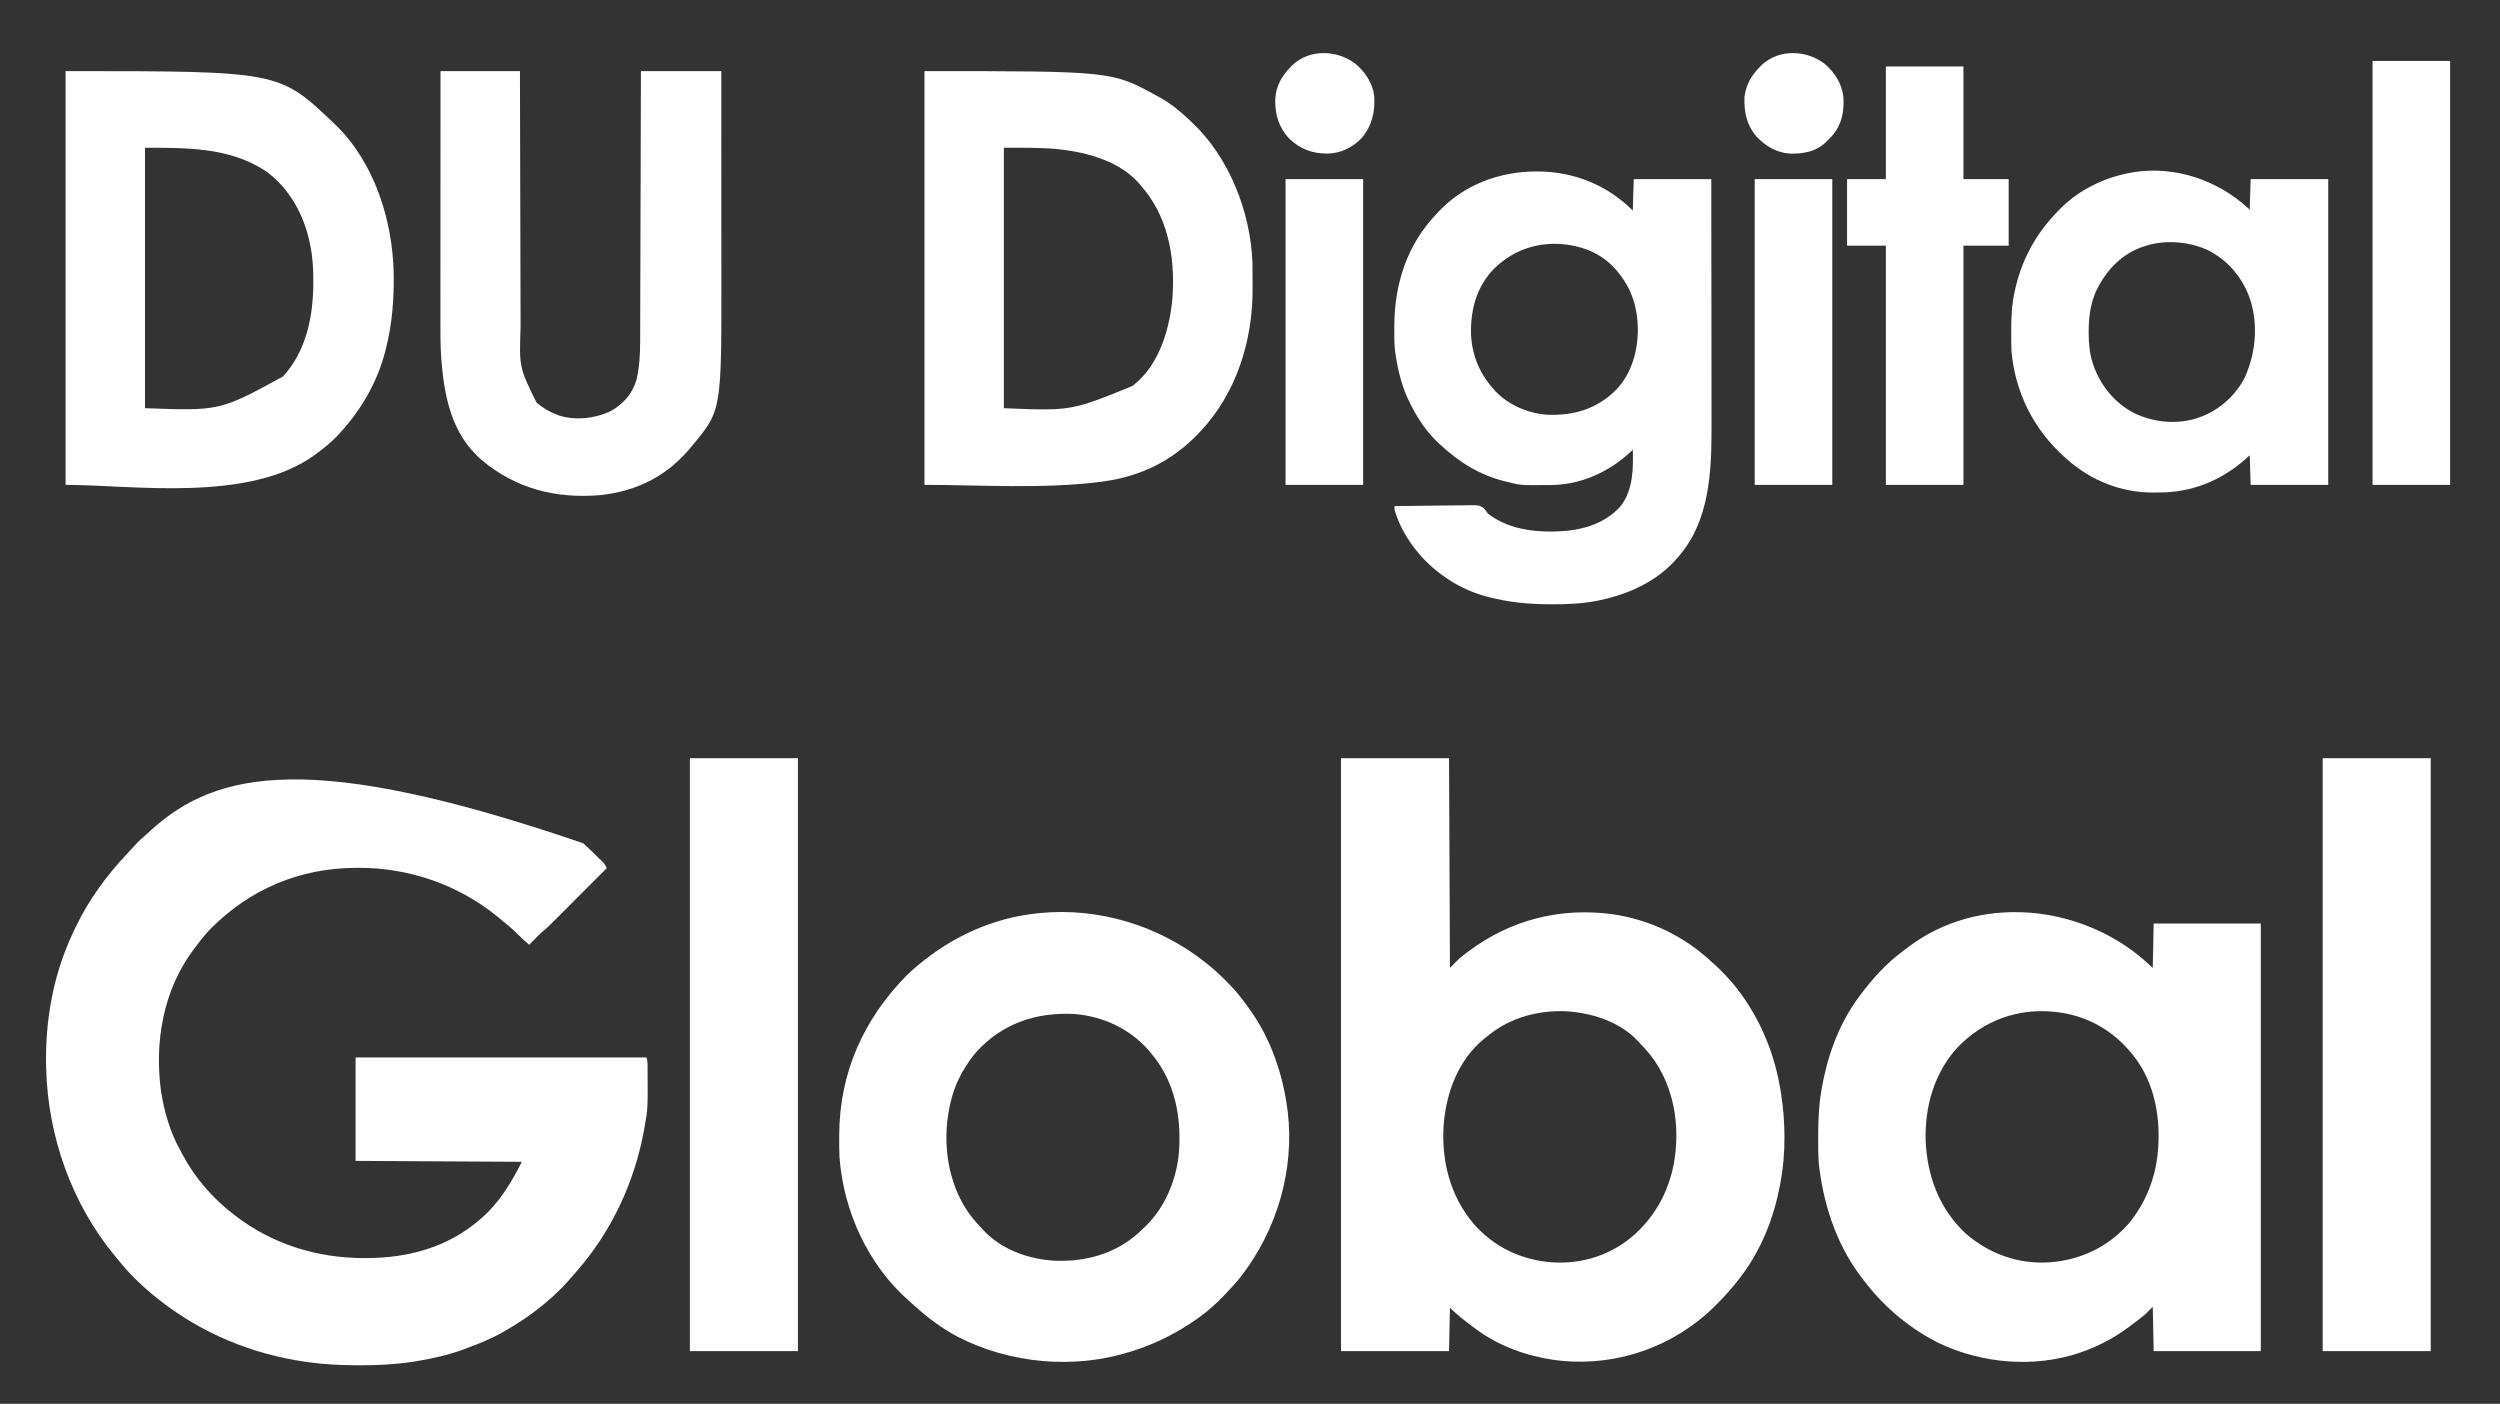
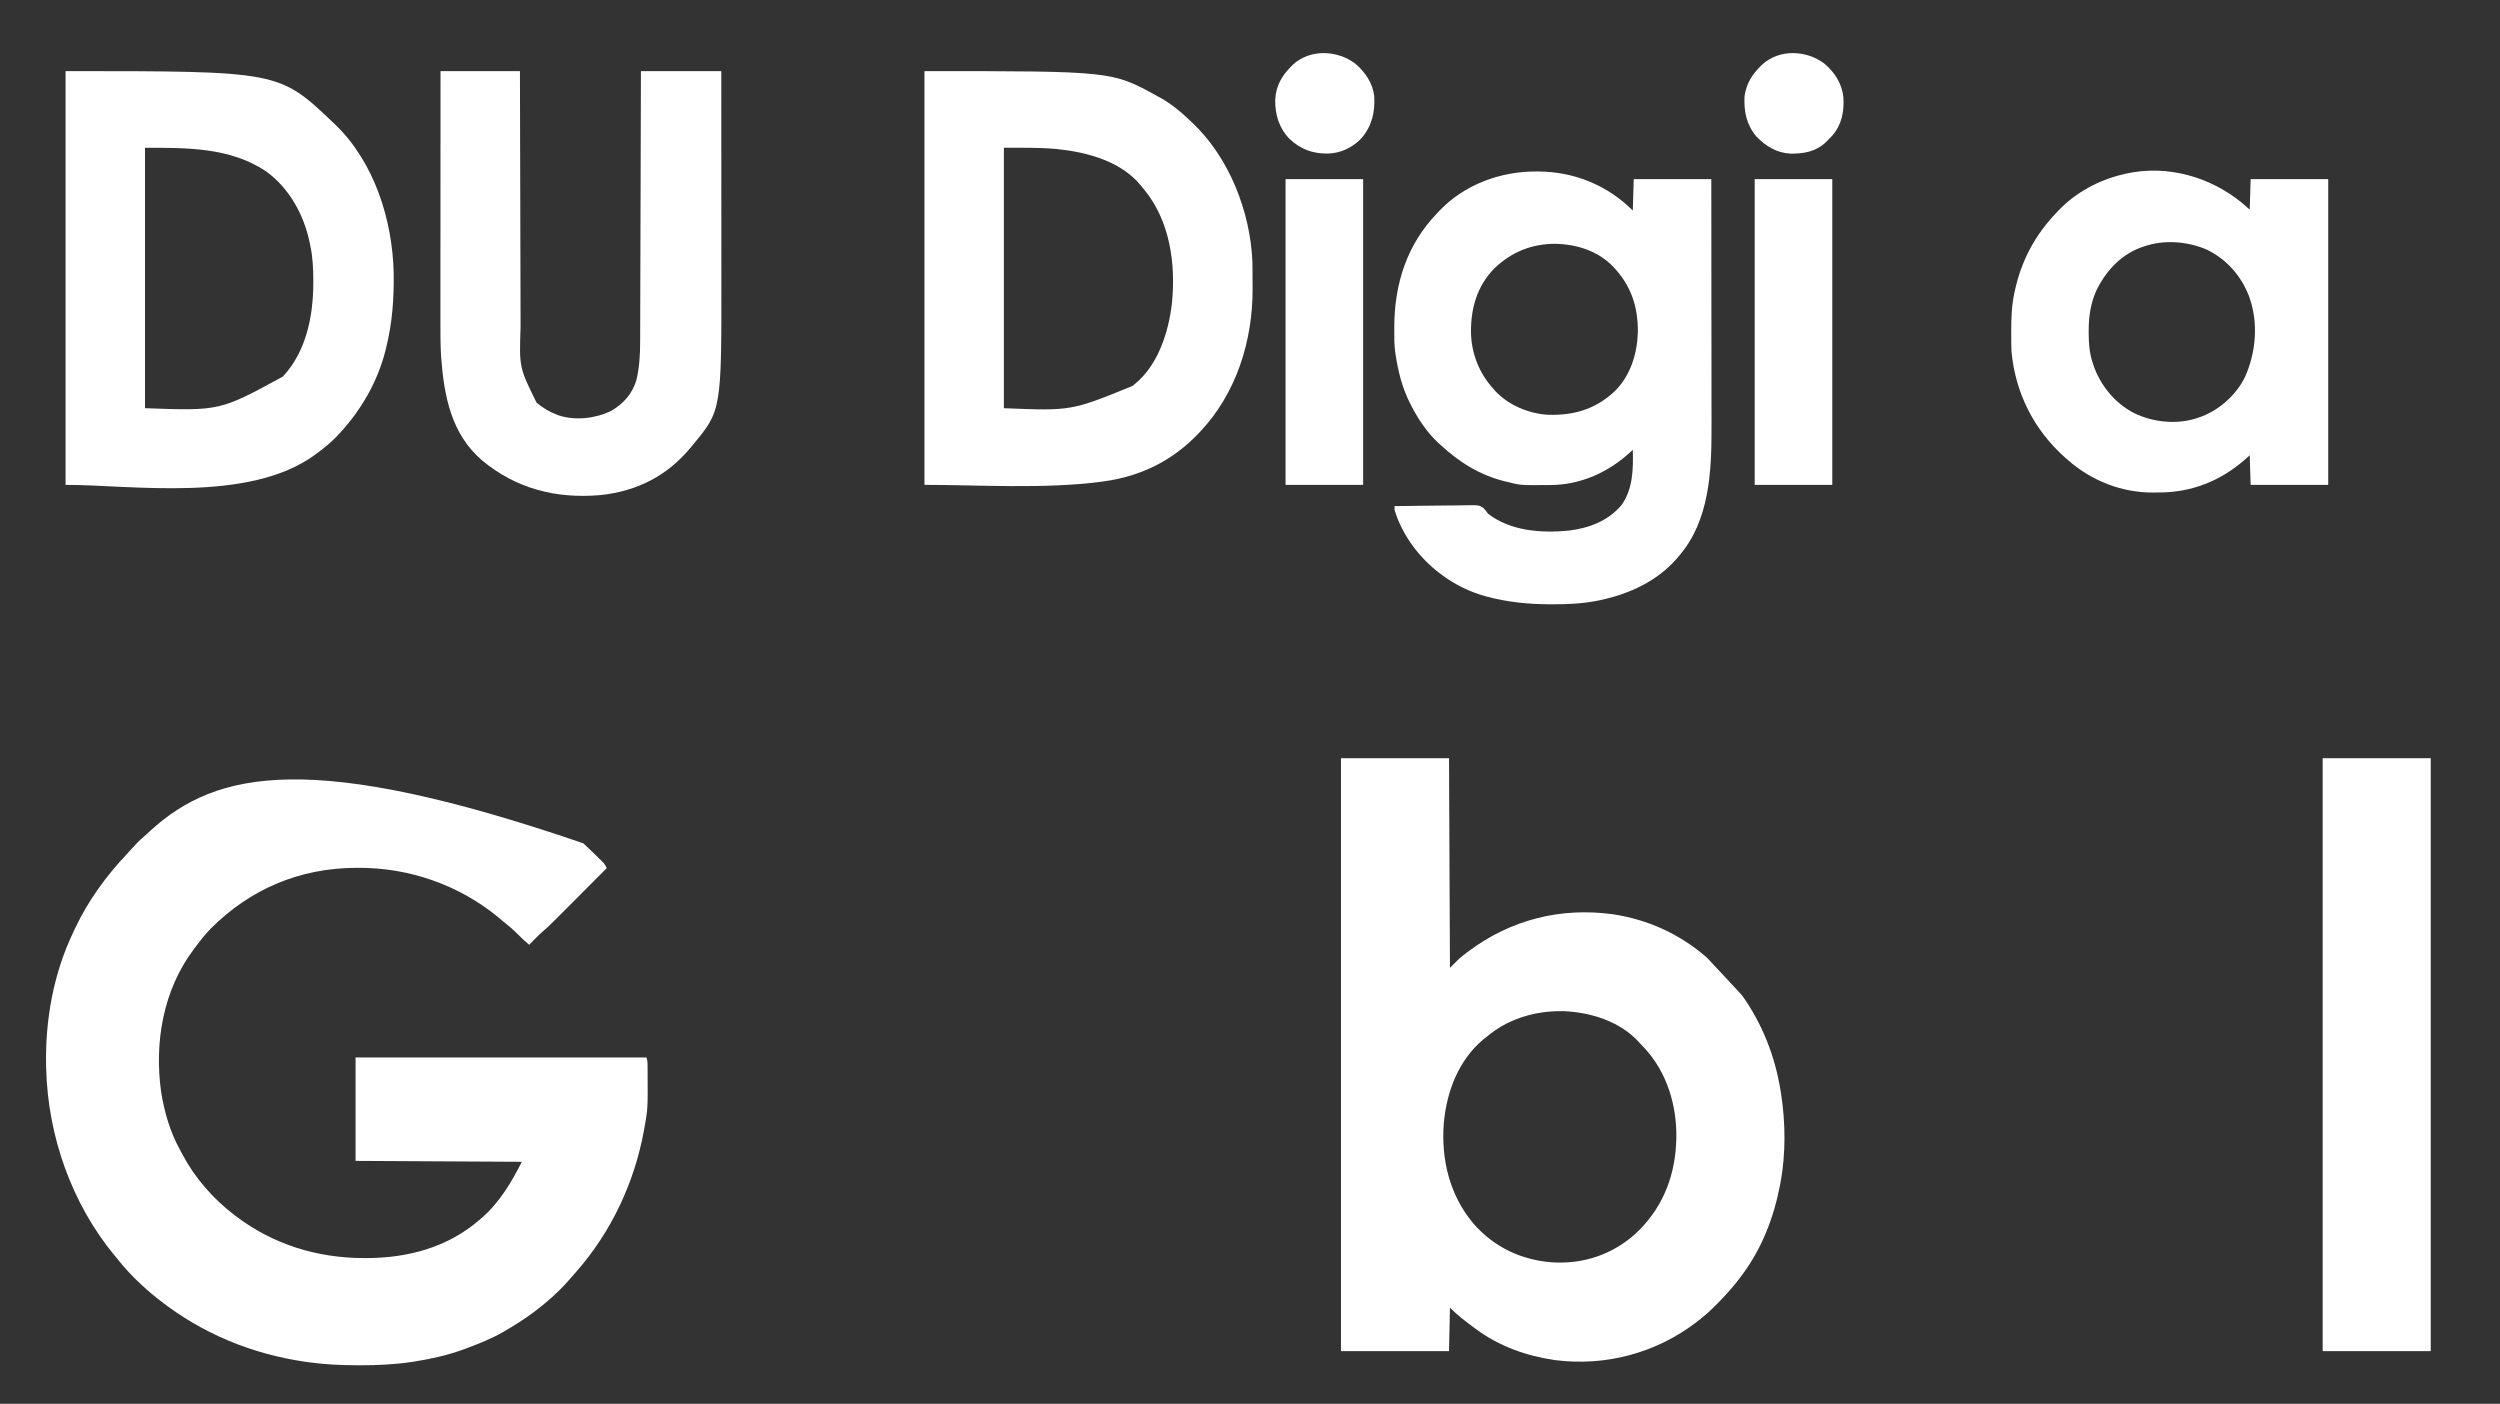
<svg xmlns="http://www.w3.org/2000/svg" width="2707" height="1520">
  <rect width="100%" height="100%" fill="#333333" stroke="none" />
  <path d="M0 0 C5.821 5.412 11.546 10.923 17.202 16.507 C17.795 17.087 18.388 17.666 18.999 18.264 C19.82 19.084 19.82 19.084 20.659 19.921 C21.139 20.397 21.62 20.874 22.115 21.365 C23.561 23.086 24.414 24.864 25.389 26.882 C17.316 34.978 9.24 43.071 1.161 51.161 C-2.591 54.919 -6.342 58.677 -10.091 62.437 C-13.713 66.07 -17.338 69.701 -20.964 73.33 C-22.343 74.71 -23.721 76.092 -25.098 77.474 C-38.188 90.614 -38.188 90.614 -44.019 95.514 C-47.044 98.113 -49.814 100.98 -52.611 103.819 C-53.195 104.408 -53.779 104.996 -54.38 105.602 C-55.793 107.026 -57.202 108.454 -58.611 109.882 C-62.945 106.318 -66.934 102.581 -70.861 98.569 C-76.113 93.232 -81.749 88.541 -87.611 83.882 C-89.403 82.382 -91.195 80.882 -92.986 79.382 C-135.518 44.746 -188.981 26.318 -243.673 26.569 C-244.949 26.572 -244.949 26.572 -246.251 26.576 C-307.042 26.822 -360.73 49.501 -403.562 92.529 C-409.446 98.584 -414.59 105.106 -419.611 111.882 C-420.461 113.001 -421.311 114.121 -422.162 115.241 C-454.938 159.042 -464.635 215.646 -457.17 269.031 C-453.716 290.782 -447.421 312.766 -436.625 332.059 C-435.562 333.97 -434.546 335.901 -433.533 337.839 C-420.477 362.396 -400.668 385.001 -378.611 401.882 C-377.772 402.527 -377.772 402.527 -376.917 403.185 C-336.331 434.247 -288.368 449.095 -237.423 449.132 C-236.583 449.132 -235.742 449.133 -234.876 449.134 C-190.135 449.077 -146.934 437.589 -112.611 407.882 C-111.808 407.201 -111.005 406.52 -110.177 405.819 C-91.176 389.413 -77.724 367.108 -66.611 344.882 C-126.011 344.552 -185.411 344.222 -246.611 343.882 C-246.611 306.922 -246.611 269.962 -246.611 231.882 C-142.661 231.882 -38.711 231.882 68.389 231.882 C69.296 234.602 69.524 236.231 69.55 239.032 C69.56 239.87 69.569 240.708 69.579 241.571 C69.583 242.479 69.588 243.387 69.592 244.323 C69.599 245.269 69.606 246.216 69.614 247.191 C69.845 287.434 69.845 287.434 66.389 306.882 C66.083 308.617 66.083 308.617 65.771 310.386 C55.467 367.066 30.5 420.528 -7.611 463.882 C-8.222 464.592 -8.833 465.302 -9.462 466.034 C-11.16 468.001 -12.881 469.944 -14.611 471.882 C-15.407 472.783 -16.204 473.684 -17.025 474.612 C-27.802 486.679 -39.678 497.181 -52.611 506.882 C-53.169 507.302 -53.726 507.721 -54.301 508.154 C-63.99 515.398 -74.158 521.801 -84.611 527.882 C-85.29 528.277 -85.968 528.673 -86.667 529.081 C-99.388 536.396 -112.89 541.744 -126.611 546.882 C-127.427 547.187 -128.243 547.493 -129.084 547.808 C-146.415 554.184 -164.518 558.265 -182.736 561.132 C-183.686 561.283 -184.636 561.434 -185.615 561.589 C-204.373 564.351 -223.171 565.264 -242.111 565.194 C-243.15 565.192 -244.188 565.19 -245.258 565.189 C-262.874 565.137 -280.147 564.349 -297.611 561.882 C-299.403 561.632 -299.403 561.632 -301.231 561.378 C-358.796 553.068 -412.792 530.794 -458.611 494.882 C-459.593 494.113 -460.575 493.345 -461.587 492.553 C-477.332 479.94 -492.128 465.731 -504.611 449.882 C-505.517 448.786 -506.426 447.692 -507.337 446.6 C-554.041 390.228 -579.817 316.786 -581.611 243.882 C-581.644 242.645 -581.644 242.645 -581.677 241.384 C-582.821 191.037 -573.622 140.333 -551.611 94.882 C-550.981 93.545 -550.353 92.207 -549.724 90.87 C-535.663 61.417 -516.416 35.104 -494.065 11.437 C-492.59 9.859 -491.14 8.262 -489.697 6.655 C-485.244 1.703 -480.787 -3.085 -475.669 -7.368 C-473.26 -9.416 -470.979 -11.58 -468.673 -13.743 C-396.852 -79.036 -294.133 -100.748 0 0 Z " fill="#FFFFFF" transform="translate(631.611,913.118)" />
-   <path d="M0 0 C38.61 0 77.22 0 117 0 C117.33 74.91 117.66 149.82 118 227 C121.3 223.7 124.6 220.4 128 217 C130.706 214.748 133.371 212.593 136.188 210.5 C136.916 209.953 137.644 209.406 138.395 208.843 C184.163 174.772 237.799 161.232 294.512 168.965 C331.54 174.571 365.459 189.706 394 214 C394.724 214.614 395.449 215.227 396.195 215.859 C409.68 227.653 422.601 240.376 433 255 C433.471 255.653 433.941 256.307 434.426 256.98 C456.249 287.548 470.101 322.964 476 360 C476.224 361.354 476.224 361.354 476.453 362.734 C481.351 393.642 481.766 428.191 476 459 C475.823 459.961 475.646 460.922 475.464 461.913 C468.766 497.235 455.689 531.086 434 560 C433.553 560.601 433.106 561.202 432.646 561.821 C425.976 570.728 418.719 578.993 411 587 C410.466 587.556 409.932 588.112 409.381 588.685 C402.322 595.996 395.098 602.83 387 609 C386.381 609.479 385.762 609.958 385.124 610.452 C341.45 644.05 286.355 658.816 231.598 651.684 C200.845 647.253 171.084 636.696 146 618 C145.45 617.596 144.9 617.191 144.333 616.775 C135.243 610.065 125.995 602.995 118 595 C117.67 610.51 117.34 626.02 117 642 C78.39 642 39.78 642 0 642 C0 430.14 0 218.28 0 0 Z M182 286 C180.957 286.501 179.914 287.003 178.84 287.52 C170.436 291.797 163.254 297.046 156 303 C154.838 303.947 154.838 303.947 153.652 304.914 C127.07 327.347 114.369 361.415 111.348 395.211 C108.26 434.55 117.813 473.629 143.555 504.016 C165.734 529.416 195.413 543.472 228.999 545.875 C261.886 547.921 293.005 537.72 317.727 515.942 C346.194 490.154 360.787 456.35 362.875 418.199 C362.916 417.143 362.957 416.088 363 415 C363.041 414.078 363.082 413.157 363.125 412.207 C363.938 376.202 353 339.664 328.006 313.17 C326.673 311.778 325.336 310.389 324 309 C323.368 308.294 322.737 307.587 322.086 306.859 C301.685 284.751 270.322 275.123 241.07 273.875 C220.833 273.471 200.288 277.148 182 286 Z " fill="#FFFFFF" transform="translate(1452,821)" />
-   <path d="M0 0 C3.3 2.97 6.6 5.94 10 9 C10.33 -6.84 10.66 -22.68 11 -39 C49.28 -39 87.56 -39 127 -39 C127 113.79 127 266.58 127 424 C88.72 424 50.44 424 11 424 C10.67 408.16 10.34 392.32 10 376 C7.36 378.64 4.72 381.28 2 384 C-0.188 385.852 -2.355 387.636 -4.625 389.375 C-5.226 389.838 -5.826 390.302 -6.445 390.78 C-8.29 392.195 -10.144 393.598 -12 395 C-12.549 395.42 -13.098 395.841 -13.664 396.274 C-29.912 408.658 -47.715 418.283 -67 425 C-67.71 425.248 -68.421 425.497 -69.153 425.752 C-118.157 442.434 -175.285 437.481 -221.706 415.254 C-251.719 400.316 -279.521 377.531 -300 351 C-300.797 350.009 -301.593 349.017 -302.414 347.996 C-330.607 312.674 -345.25 270.428 -351 226 C-351.105 225.202 -351.209 224.404 -351.317 223.583 C-352.42 213.607 -352.244 203.523 -352.25 193.5 C-352.251 192.497 -352.251 191.494 -352.252 190.461 C-352.235 174.456 -351.644 158.82 -349 143 C-348.823 141.94 -348.646 140.88 -348.464 139.788 C-342.52 105.435 -330.537 71.461 -310 43 C-309.304 42.031 -308.608 41.061 -307.891 40.062 C-294.197 21.416 -278.404 3.883 -259.65 -9.79 C-258.013 -10.991 -256.404 -12.224 -254.797 -13.465 C-178.971 -70.995 -70.109 -60.206 0 0 Z M-201.246 94.945 C-226.524 122.406 -236.963 159.233 -235.914 196.013 C-234.285 234.333 -221.419 269.089 -193.355 295.926 C-167.763 318.463 -136.157 330 -101.999 327.875 C-68.9 325.506 -39.365 311.811 -17 287 C0.873 265.804 11.599 240.522 15 213 C15.111 212.123 15.222 211.247 15.336 210.344 C19.161 173.542 12.647 133.478 -11 104 C-11.652 103.18 -11.652 103.18 -12.316 102.344 C-32.573 77.065 -60.713 60.939 -93 57 C-93.898 56.889 -94.797 56.778 -95.723 56.664 C-136.196 52.355 -172.942 65.876 -201.246 94.945 Z " fill="#FFFFFF" transform="translate(2321,1039)" />
-   <path d="M0 0 C0.797 0.629 1.594 1.259 2.416 1.907 C9.284 7.414 15.658 13.271 21.875 19.5 C22.351 19.976 22.827 20.452 23.317 20.942 C31.151 28.811 38.294 36.986 44.667 46.094 C45.925 47.892 47.215 49.663 48.512 51.434 C71.074 82.98 83.953 120.829 89 159 C89.103 159.744 89.206 160.489 89.312 161.256 C96.948 224.686 77.733 289.741 38.853 340.004 C33.576 346.672 27.92 352.903 22 359 C21.452 359.573 20.905 360.147 20.34 360.738 C12.135 369.318 3.643 377.066 -6 384 C-6.735 384.531 -7.47 385.061 -8.228 385.608 C-30.035 401.159 -53.47 412.93 -79 421 C-79.818 421.261 -80.635 421.522 -81.478 421.791 C-142.349 440.873 -211.265 434.498 -267.848 405.559 C-285.22 396.371 -301.028 384.509 -315.508 371.27 C-317.132 369.79 -318.772 368.328 -320.43 366.887 C-365.006 327.936 -391.649 269.548 -396 211 C-396.343 203.983 -396.342 196.962 -396.312 189.938 C-396.309 188.526 -396.309 188.526 -396.306 187.086 C-396.059 119.798 -370.078 61.802 -323.312 14.188 C-319.676 10.628 -315.9 7.269 -312 4 C-311.243 3.364 -311.243 3.364 -310.47 2.715 C-273.745 -27.928 -229.791 -48.125 -182 -53 C-181.047 -53.111 -180.095 -53.222 -179.113 -53.336 C-115.221 -59.648 -50.15 -39.791 0 0 Z M-247.754 96.973 C-253.678 103.838 -258.56 111.103 -263 119 C-263.607 120.078 -264.214 121.155 -264.84 122.266 C-272.789 137.224 -276.926 153.262 -279 170 C-279.215 171.663 -279.215 171.663 -279.434 173.359 C-282.422 203.615 -277.196 235.518 -262 262 C-261.476 262.916 -261.476 262.916 -260.941 263.851 C-255.645 272.936 -249.323 280.49 -242 288 C-241.368 288.705 -240.737 289.41 -240.086 290.137 C-220.745 311.139 -190.484 321.763 -162.596 323.117 C-129.548 324.389 -97.918 315.706 -72.812 293.562 C-71.199 292.051 -69.595 290.53 -68 289 C-67.179 288.242 -66.358 287.484 -65.512 286.703 C-41.787 264.122 -28.944 230.478 -28 198 C-27.98 197.359 -27.959 196.719 -27.938 196.059 C-26.937 160.178 -35.274 125.703 -59 98 C-59.687 97.179 -60.374 96.358 -61.082 95.512 C-81.258 72.137 -110.434 58.563 -141 56 C-182.427 53.656 -219.496 65.929 -247.754 96.973 Z " fill="#FFFFFF" transform="translate(1305,1042)" />
+   <path d="M0 0 C38.61 0 77.22 0 117 0 C117.33 74.91 117.66 149.82 118 227 C121.3 223.7 124.6 220.4 128 217 C130.706 214.748 133.371 212.593 136.188 210.5 C136.916 209.953 137.644 209.406 138.395 208.843 C184.163 174.772 237.799 161.232 294.512 168.965 C331.54 174.571 365.459 189.706 394 214 C394.724 214.614 395.449 215.227 396.195 215.859 C433.471 255.653 433.941 256.307 434.426 256.98 C456.249 287.548 470.101 322.964 476 360 C476.224 361.354 476.224 361.354 476.453 362.734 C481.351 393.642 481.766 428.191 476 459 C475.823 459.961 475.646 460.922 475.464 461.913 C468.766 497.235 455.689 531.086 434 560 C433.553 560.601 433.106 561.202 432.646 561.821 C425.976 570.728 418.719 578.993 411 587 C410.466 587.556 409.932 588.112 409.381 588.685 C402.322 595.996 395.098 602.83 387 609 C386.381 609.479 385.762 609.958 385.124 610.452 C341.45 644.05 286.355 658.816 231.598 651.684 C200.845 647.253 171.084 636.696 146 618 C145.45 617.596 144.9 617.191 144.333 616.775 C135.243 610.065 125.995 602.995 118 595 C117.67 610.51 117.34 626.02 117 642 C78.39 642 39.78 642 0 642 C0 430.14 0 218.28 0 0 Z M182 286 C180.957 286.501 179.914 287.003 178.84 287.52 C170.436 291.797 163.254 297.046 156 303 C154.838 303.947 154.838 303.947 153.652 304.914 C127.07 327.347 114.369 361.415 111.348 395.211 C108.26 434.55 117.813 473.629 143.555 504.016 C165.734 529.416 195.413 543.472 228.999 545.875 C261.886 547.921 293.005 537.72 317.727 515.942 C346.194 490.154 360.787 456.35 362.875 418.199 C362.916 417.143 362.957 416.088 363 415 C363.041 414.078 363.082 413.157 363.125 412.207 C363.938 376.202 353 339.664 328.006 313.17 C326.673 311.778 325.336 310.389 324 309 C323.368 308.294 322.737 307.587 322.086 306.859 C301.685 284.751 270.322 275.123 241.07 273.875 C220.833 273.471 200.288 277.148 182 286 Z " fill="#FFFFFF" transform="translate(1452,821)" />
  <path d="M0 0 C0.752 0.003 1.503 0.006 2.277 0.009 C40.795 0.226 76.874 14.874 104.312 42.312 C104.642 31.093 104.972 19.872 105.312 8.312 C133.032 8.312 160.752 8.312 189.312 8.312 C189.357 45.273 189.394 82.233 189.415 119.193 C189.417 123.572 189.42 127.951 189.422 132.33 C189.423 133.637 189.423 133.637 189.424 134.971 C189.433 149.023 189.448 163.074 189.467 177.126 C189.486 191.58 189.497 206.034 189.501 220.488 C189.503 229.383 189.512 238.278 189.528 247.173 C189.539 253.3 189.542 259.428 189.54 265.555 C189.538 269.072 189.54 272.59 189.551 276.107 C189.678 324.21 187.526 378.092 154.312 416.312 C153.637 417.121 152.962 417.929 152.266 418.762 C131.002 443.479 100.696 457.372 69.312 464.062 C67.927 464.361 67.927 464.361 66.514 464.665 C50.184 467.957 33.93 468.689 17.312 468.625 C16.327 468.623 15.341 468.621 14.325 468.619 C-8.936 468.547 -31.16 466.381 -53.688 460.312 C-54.708 460.039 -54.708 460.039 -55.749 459.759 C-72.007 455.233 -88.183 447.42 -101.688 437.312 C-102.461 436.759 -103.234 436.206 -104.031 435.637 C-126.67 418.62 -145.605 393.727 -153.688 366.312 C-153.688 364.993 -153.688 363.673 -153.688 362.312 C-141.7 362.127 -129.713 361.985 -117.725 361.898 C-112.158 361.856 -106.592 361.8 -101.025 361.709 C-95.65 361.622 -90.275 361.574 -84.899 361.553 C-82.852 361.539 -80.804 361.51 -78.757 361.467 C-62.677 361.14 -62.677 361.14 -57.697 364.074 C-55.711 366.053 -54.221 367.978 -52.688 370.312 C-28.367 389.458 5.342 391.706 34.957 388.852 C56.765 386.21 77.6 378.461 92.086 361.199 C104.535 343.916 104.9 321.751 104.312 301.312 C103.681 301.918 103.049 302.524 102.398 303.148 C78.655 325.386 48.208 339.305 15.289 339.516 C14.55 339.523 13.811 339.53 13.049 339.537 C-17.216 339.761 -17.216 339.761 -30.688 336.312 C-31.485 336.124 -32.283 335.936 -33.104 335.743 C-61.194 329.048 -83.705 314.84 -104.688 295.312 C-105.404 294.662 -106.121 294.011 -106.859 293.34 C-118.91 281.927 -128.194 268.034 -135.688 253.312 C-136.004 252.702 -136.321 252.092 -136.647 251.463 C-145.438 234.363 -149.882 216.255 -152.688 197.312 C-152.792 196.643 -152.897 195.974 -153.004 195.285 C-154.104 187.149 -153.931 178.883 -153.938 170.688 C-153.938 169.864 -153.939 169.041 -153.94 168.193 C-153.879 121.855 -140.25 79.053 -107.688 45.312 C-106.91 44.472 -106.133 43.632 -105.332 42.766 C-78.078 14.096 -39.051 -0.212 0 0 Z M-45.875 105.188 C-64.555 124.421 -71.206 148.493 -70.906 174.801 C-70.274 197.556 -61.977 218.499 -46.688 235.312 C-46.087 236.006 -45.486 236.7 -44.867 237.414 C-30.559 252.961 -8.315 262.275 12.58 263.439 C40.276 264.309 63.806 257.472 84.312 238.312 C101.631 221.752 109.133 197.43 109.788 174.004 C110.008 145.691 102.198 122.822 82.312 102.312 C65.644 85.575 42.706 78.572 19.533 78.29 C-6.04 78.554 -27.423 87.43 -45.875 105.188 Z " fill="#FFFFFF" transform="translate(1663.688,185.688)" />
  <path d="M0 0 C203.072 0 203.072 0 252 27 C253.066 27.576 254.132 28.152 255.23 28.746 C266.821 35.239 276.932 43.417 286.504 52.572 C287.492 53.515 288.485 54.453 289.484 55.385 C329.809 93.078 352.918 151.994 355.108 206.691 C355.163 209.557 355.191 212.422 355.203 215.289 C355.209 216.35 355.215 217.411 355.22 218.504 C355.23 220.745 355.236 222.985 355.24 225.226 C355.25 228.567 355.281 231.908 355.312 235.25 C355.592 292.046 337.639 349.343 298 391 C297.49 391.538 296.979 392.075 296.453 392.629 C268.732 421.638 234.59 438.594 194.938 444.125 C193.829 444.284 192.721 444.442 191.58 444.606 C129.248 452.754 59.476 448 0 448 C0 300.16 0 152.32 0 0 Z M86 83 C86 176.06 86 269.12 86 365 C158.844 367.964 158.844 367.964 225 341 C225.608 340.544 226.217 340.087 226.844 339.617 C252.997 318.813 264.369 282.817 268 251 C272.227 208.765 265.79 162.491 238.297 128.723 C237.539 127.824 236.781 126.926 236 126 C235.407 125.256 234.814 124.512 234.203 123.746 C212.626 97.494 176.547 87.902 144.148 84.457 C124.833 82.62 105.369 83 86 83 Z " fill="#FFFFFF" transform="translate(1001,77)" />
  <path d="M0 0 C231.182 0 231.182 0 290 56 C290.982 56.92 290.982 56.92 291.984 57.859 C334.418 98.736 354.159 161.545 355.285 219.137 C355.697 246.771 353.732 273.103 347 300 C346.726 301.117 346.726 301.117 346.447 302.257 C337.89 336.406 319.904 367.414 296 393 C295.241 393.813 294.481 394.627 293.699 395.465 C287.013 402.392 279.732 408.298 272 414 C271.432 414.423 270.864 414.846 270.279 415.281 C198.782 467.817 71.587 448 0 448 C0 300.16 0 152.32 0 0 Z M86 83 C86 176.06 86 269.12 86 365 C167.116 367.928 167.116 367.928 235.219 330.785 C260.654 303.684 268.224 265.078 268.25 229.188 C268.251 228.364 268.251 227.54 268.252 226.691 C268.235 213.898 267.66 201.551 265 189 C264.839 188.189 264.678 187.379 264.512 186.543 C258.32 155.988 242.48 126.801 216.812 108.312 C177.729 82.457 131.135 83 86 83 Z " fill="#FFFFFF" transform="translate(71,77)" />
  <path d="M0 0 C28.38 0 56.76 0 86 0 C86.03 13.587 86.03 13.587 86.06 27.449 C86.125 56.509 86.2 85.568 86.28 114.627 C86.293 119.149 86.305 123.67 86.317 128.192 C86.32 129.092 86.322 129.992 86.325 130.92 C86.364 145.451 86.397 159.982 86.427 174.513 C86.459 189.448 86.497 204.384 86.543 219.319 C86.571 228.518 86.593 237.717 86.607 246.916 C86.618 253.244 86.636 259.571 86.659 265.899 C86.672 269.537 86.683 273.175 86.684 276.814 C85.192 320.899 85.192 320.899 104 359 C110.778 364.606 117.756 368.926 126 372 C126.83 372.32 127.66 372.639 128.516 372.969 C146.428 378.625 168.268 376.106 184.875 367.812 C198.11 360.137 207.382 349.611 212 335 C215.36 321.194 216.146 307.102 216.158 292.94 C216.163 291.68 216.168 290.42 216.173 289.122 C216.187 285.661 216.194 282.199 216.201 278.737 C216.209 274.991 216.222 271.245 216.235 267.498 C216.257 261.019 216.275 254.54 216.291 248.061 C216.314 238.694 216.342 229.327 216.371 219.959 C216.419 204.759 216.462 189.558 216.503 174.357 C216.542 159.598 216.584 144.838 216.628 130.078 C216.632 128.712 216.632 128.712 216.636 127.318 C216.65 122.748 216.663 118.178 216.677 113.608 C216.791 75.739 216.897 37.869 217 0 C245.71 0 274.42 0 304 0 C304.022 34.692 304.041 69.385 304.051 104.077 C304.052 108.193 304.054 112.309 304.055 116.425 C304.055 117.653 304.055 117.653 304.056 118.907 C304.06 132.091 304.068 145.276 304.077 158.46 C304.087 172.035 304.092 185.61 304.094 199.185 C304.095 206.79 304.098 214.395 304.106 222 C304.244 367.416 304.244 367.416 273 405 C272.544 405.56 272.087 406.121 271.617 406.698 C246.054 438.028 212.908 454.992 172.795 459.106 C125.047 463.243 81.634 452.152 44.723 421.285 C11.667 392.793 3.886 352.061 0.729 310.424 C-0.199 296.586 -0.137 282.748 -0.116 268.886 C-0.112 265.267 -0.113 261.647 -0.114 258.028 C-0.114 251.778 -0.111 245.529 -0.106 239.279 C-0.098 230.243 -0.095 221.207 -0.094 212.172 C-0.092 197.507 -0.085 182.842 -0.075 168.177 C-0.066 153.944 -0.059 139.71 -0.055 125.476 C-0.055 124.597 -0.054 123.717 -0.054 122.811 C-0.053 118.399 -0.052 113.986 -0.05 109.574 C-0.04 73.049 -0.022 36.525 0 0 Z " fill="#FFFFFF" transform="translate(477,77)" />
  <path d="M0 0 C2.64 2.31 5.28 4.62 8 7 C8.33 -3.89 8.66 -14.78 9 -26 C36.72 -26 64.44 -26 93 -26 C93 83.23 93 192.46 93 305 C65.28 305 37.56 305 9 305 C8.67 294.44 8.34 283.88 8 273 C5.999 274.774 3.999 276.548 1.938 278.375 C-24.103 300.898 -55.18 313.153 -89.623 313.24 C-91.901 313.25 -94.178 313.281 -96.455 313.312 C-130.55 313.559 -163.526 300.53 -189 278 C-189.963 277.158 -190.926 276.316 -191.918 275.449 C-225.751 245.447 -245.999 205.153 -250 160 C-250.145 157.048 -250.186 154.1 -250.203 151.145 C-250.21 150.329 -250.217 149.513 -250.224 148.672 C-250.242 146.052 -250.248 143.433 -250.25 140.812 C-250.251 139.469 -250.251 139.469 -250.252 138.098 C-250.236 124.53 -249.803 111.322 -247 98 C-246.743 96.751 -246.743 96.751 -246.48 95.477 C-239.446 62.432 -224.414 34.266 -201 10 C-200.264 9.212 -199.528 8.425 -198.77 7.613 C-180.487 -11.469 -155.622 -24.949 -130 -31 C-128.086 -31.478 -128.086 -31.478 -126.133 -31.965 C-81.356 -41.858 -34.883 -28.769 0 0 Z M-107 47 C-108.587 47.543 -108.587 47.543 -110.207 48.098 C-132.576 56.568 -148.481 74.406 -158.535 95.555 C-164.51 109.607 -166.419 123.385 -166.375 138.562 C-166.374 139.269 -166.374 139.975 -166.373 140.702 C-166.334 151.874 -165.572 162.349 -162 173 C-161.687 173.969 -161.687 173.969 -161.367 174.958 C-154.022 197.036 -137.95 216.741 -117.125 227.312 C-96.797 237.236 -72.178 239.789 -50.367 233.195 C-49.256 232.801 -48.145 232.406 -47 232 C-45.93 231.626 -44.86 231.252 -43.758 230.867 C-24.07 223.302 -6.25 207.041 3 188 C15.016 160.793 17.606 128.768 7.188 100.562 C-1.485 78.469 -16.837 60.936 -38.168 50.441 C-59.366 41.2 -85.049 39.224 -107 47 Z " fill="#FFFFFF" transform="translate(2428,220)" />
  <path d="M0 0 C38.61 0 77.22 0 117 0 C117 211.86 117 423.72 117 642 C78.39 642 39.78 642 0 642 C0 430.14 0 218.28 0 0 Z " fill="#FFFFFF" transform="translate(2515,821)" />
-   <path d="M0 0 C38.61 0 77.22 0 117 0 C117 211.86 117 423.72 117 642 C78.39 642 39.78 642 0 642 C0 430.14 0 218.28 0 0 Z " fill="#FFFFFF" transform="translate(747,821)" />
-   <path d="M0 0 C27.72 0 55.44 0 84 0 C84 40.26 84 80.52 84 122 C100.17 122 116.34 122 133 122 C133 145.76 133 169.52 133 194 C116.83 194 100.66 194 84 194 C84 279.47 84 364.94 84 453 C56.28 453 28.56 453 0 453 C0 367.53 0 282.06 0 194 C-13.86 194 -27.72 194 -42 194 C-42 170.24 -42 146.48 -42 122 C-28.14 122 -14.28 122 0 122 C0 81.74 0 41.48 0 0 Z " fill="#FFFFFF" transform="translate(2042,72)" />
-   <path d="M0 0 C27.72 0 55.44 0 84 0 C84 151.47 84 302.94 84 459 C56.28 459 28.56 459 0 459 C0 307.53 0 156.06 0 0 Z " fill="#FFFFFF" transform="translate(2569,66)" />
  <path d="M0 0 C27.72 0 55.44 0 84 0 C84 109.23 84 218.46 84 331 C56.28 331 28.56 331 0 331 C0 221.77 0 112.54 0 0 Z " fill="#FFFFFF" transform="translate(1900,194)" />
  <path d="M0 0 C27.72 0 55.44 0 84 0 C84 109.23 84 218.46 84 331 C56.28 331 28.56 331 0 331 C0 221.77 0 112.54 0 0 Z " fill="#FFFFFF" transform="translate(1392,194)" />
  <path d="M0 0 C10.545 9.016 18.694 20.934 20.336 34.961 C21.378 52.286 18.003 67.002 6.625 80.574 C-3.084 90.697 -15.8 96.91 -29.844 97.253 C-46.251 97.396 -59.29 92.713 -71.309 81.402 C-82.889 69.399 -87.023 55.227 -86.879 38.848 C-86.065 24.123 -79.911 13.226 -69.664 2.961 C-69.098 2.383 -68.532 1.806 -67.949 1.211 C-49.334 -16.266 -19.495 -14.921 0 0 Z " fill="#FFFFFF" transform="translate(1467.664,69.039)" />
  <path d="M0 0 C11.028 9.429 18.723 21.385 20.336 35.961 C21.331 51.817 18.686 65.981 8.023 78.148 C6.48 79.771 4.918 81.376 3.336 82.961 C2.685 83.624 2.034 84.286 1.363 84.969 C-9.37 95.151 -22.864 97.585 -37.109 97.277 C-51.745 96.548 -63.712 89.276 -73.664 78.961 C-84.623 66.172 -87.573 51.397 -86.664 34.961 C-84.677 21.771 -78.991 12.304 -69.664 2.961 C-69.098 2.383 -68.532 1.806 -67.949 1.211 C-49.334 -16.266 -19.495 -14.921 0 0 Z " fill="#FFFFFF" transform="translate(1975.664,69.039)" />
</svg>